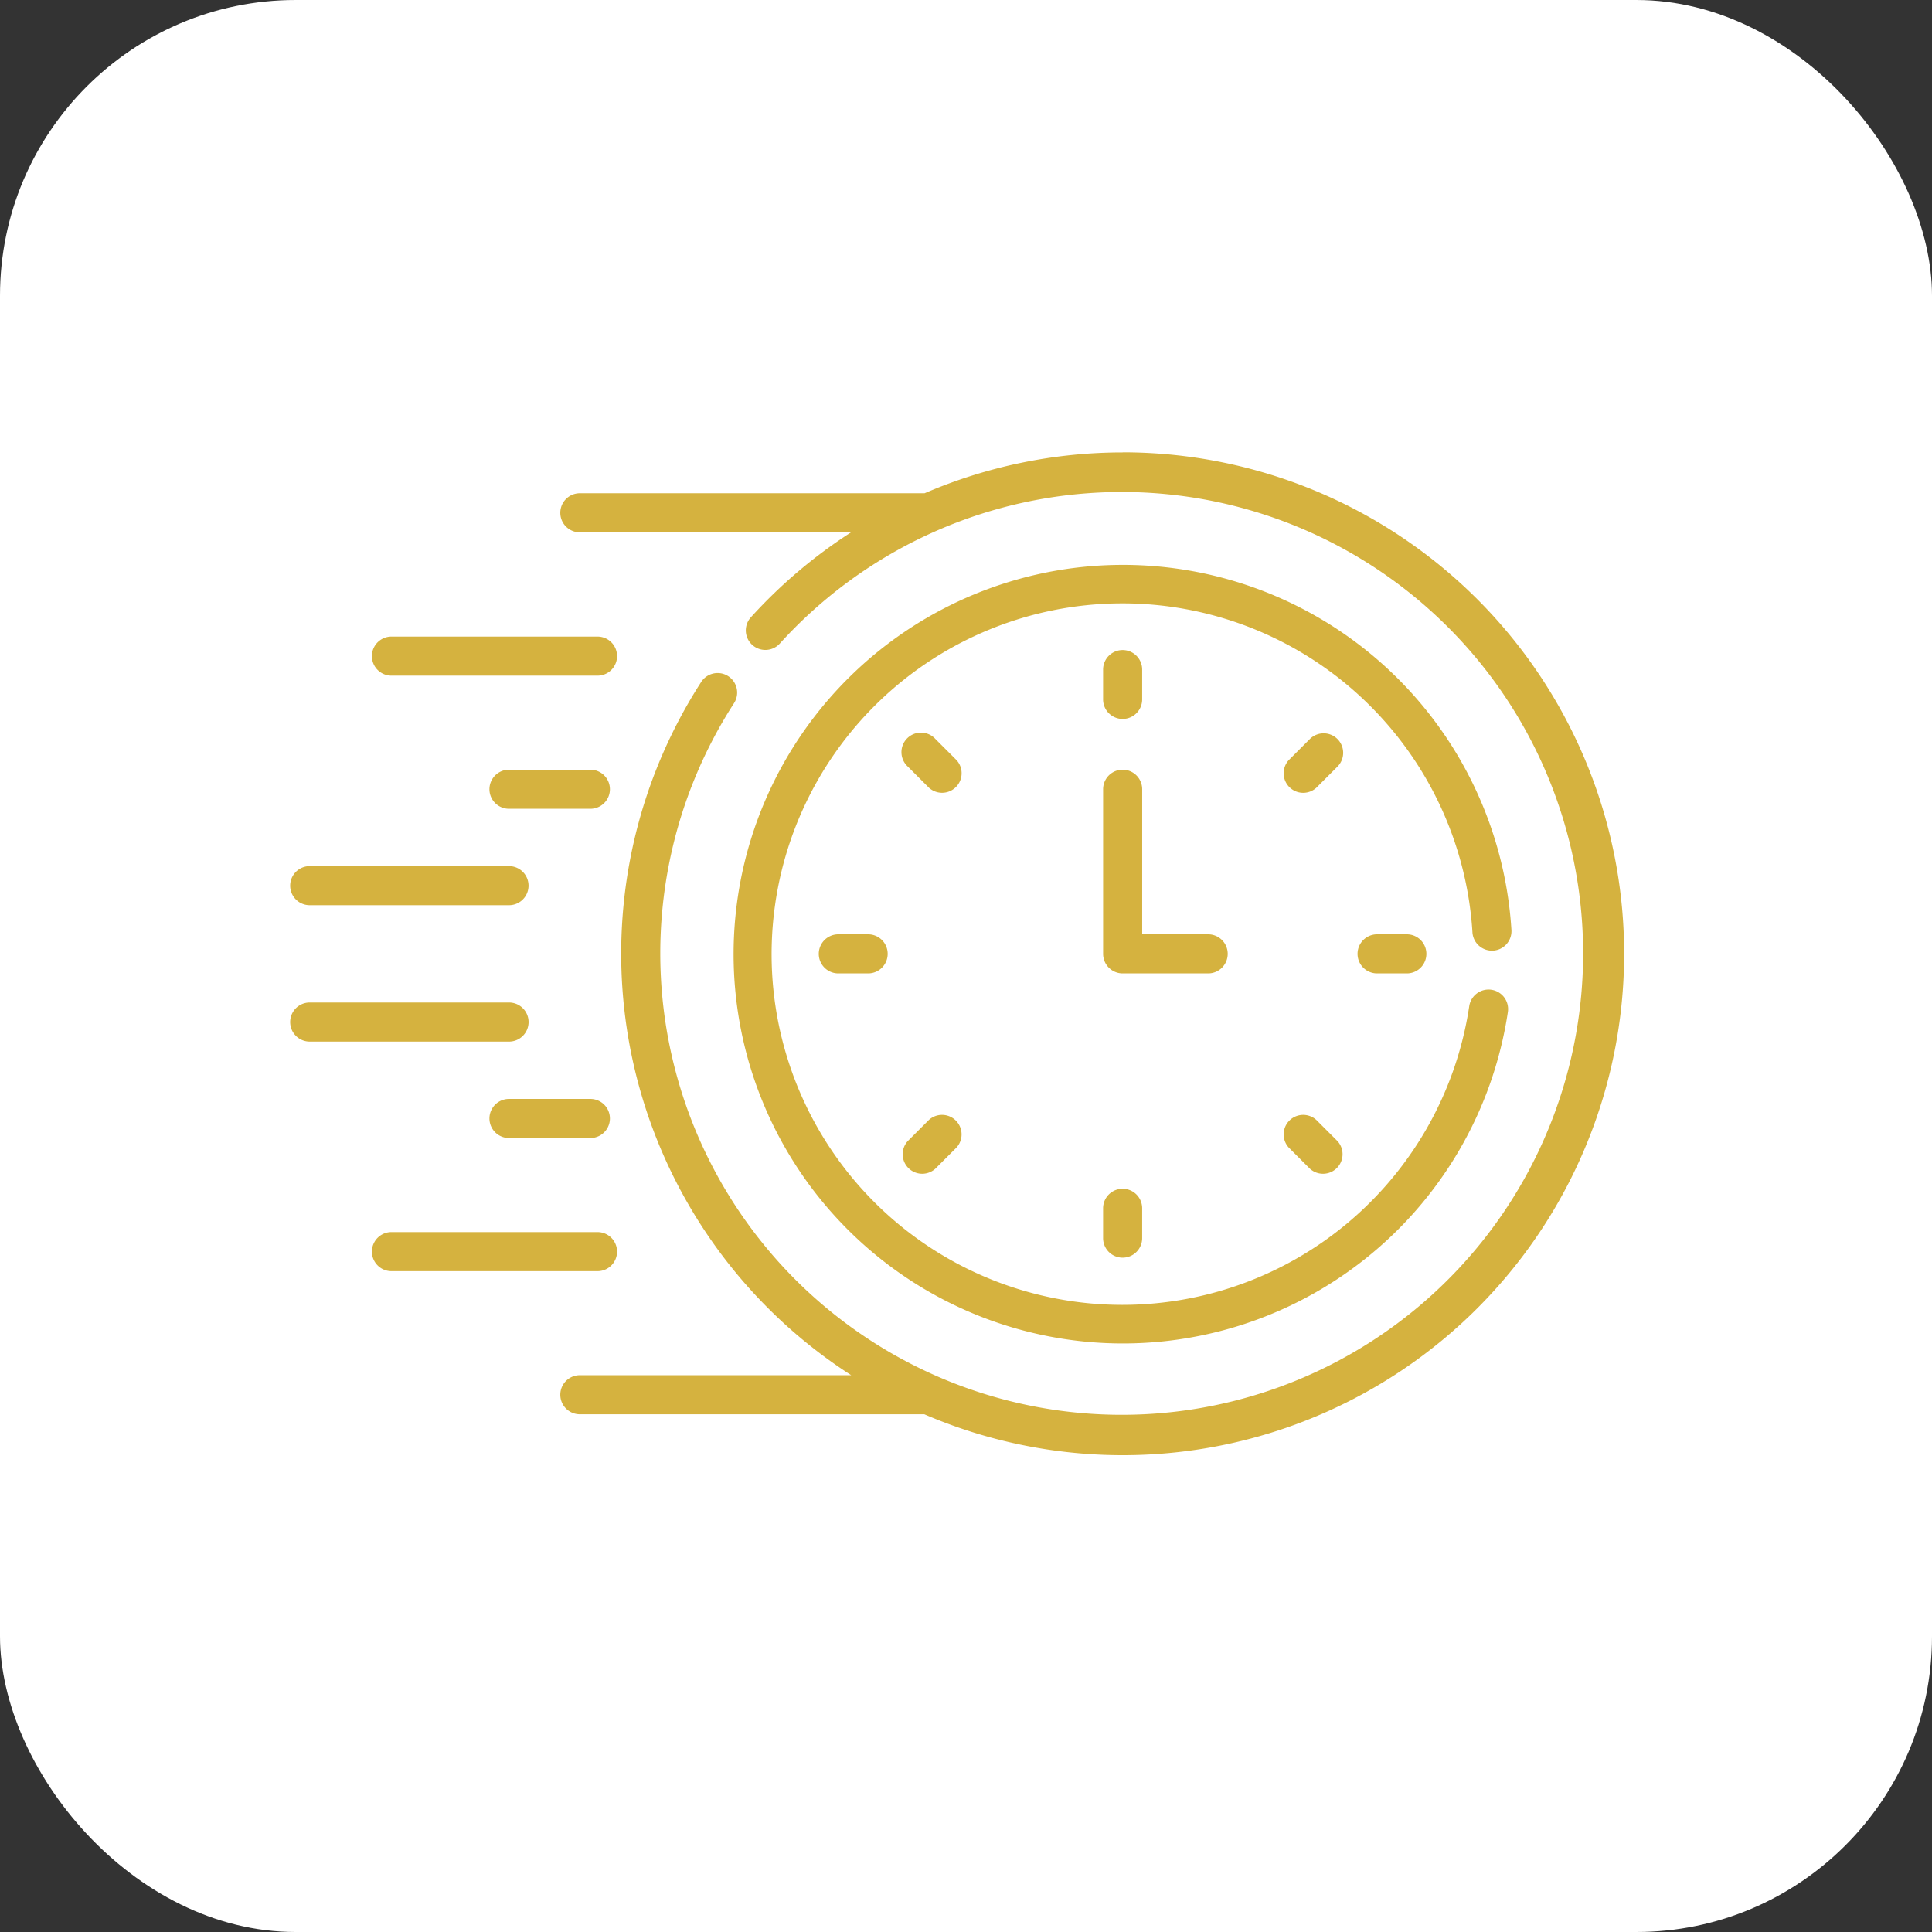
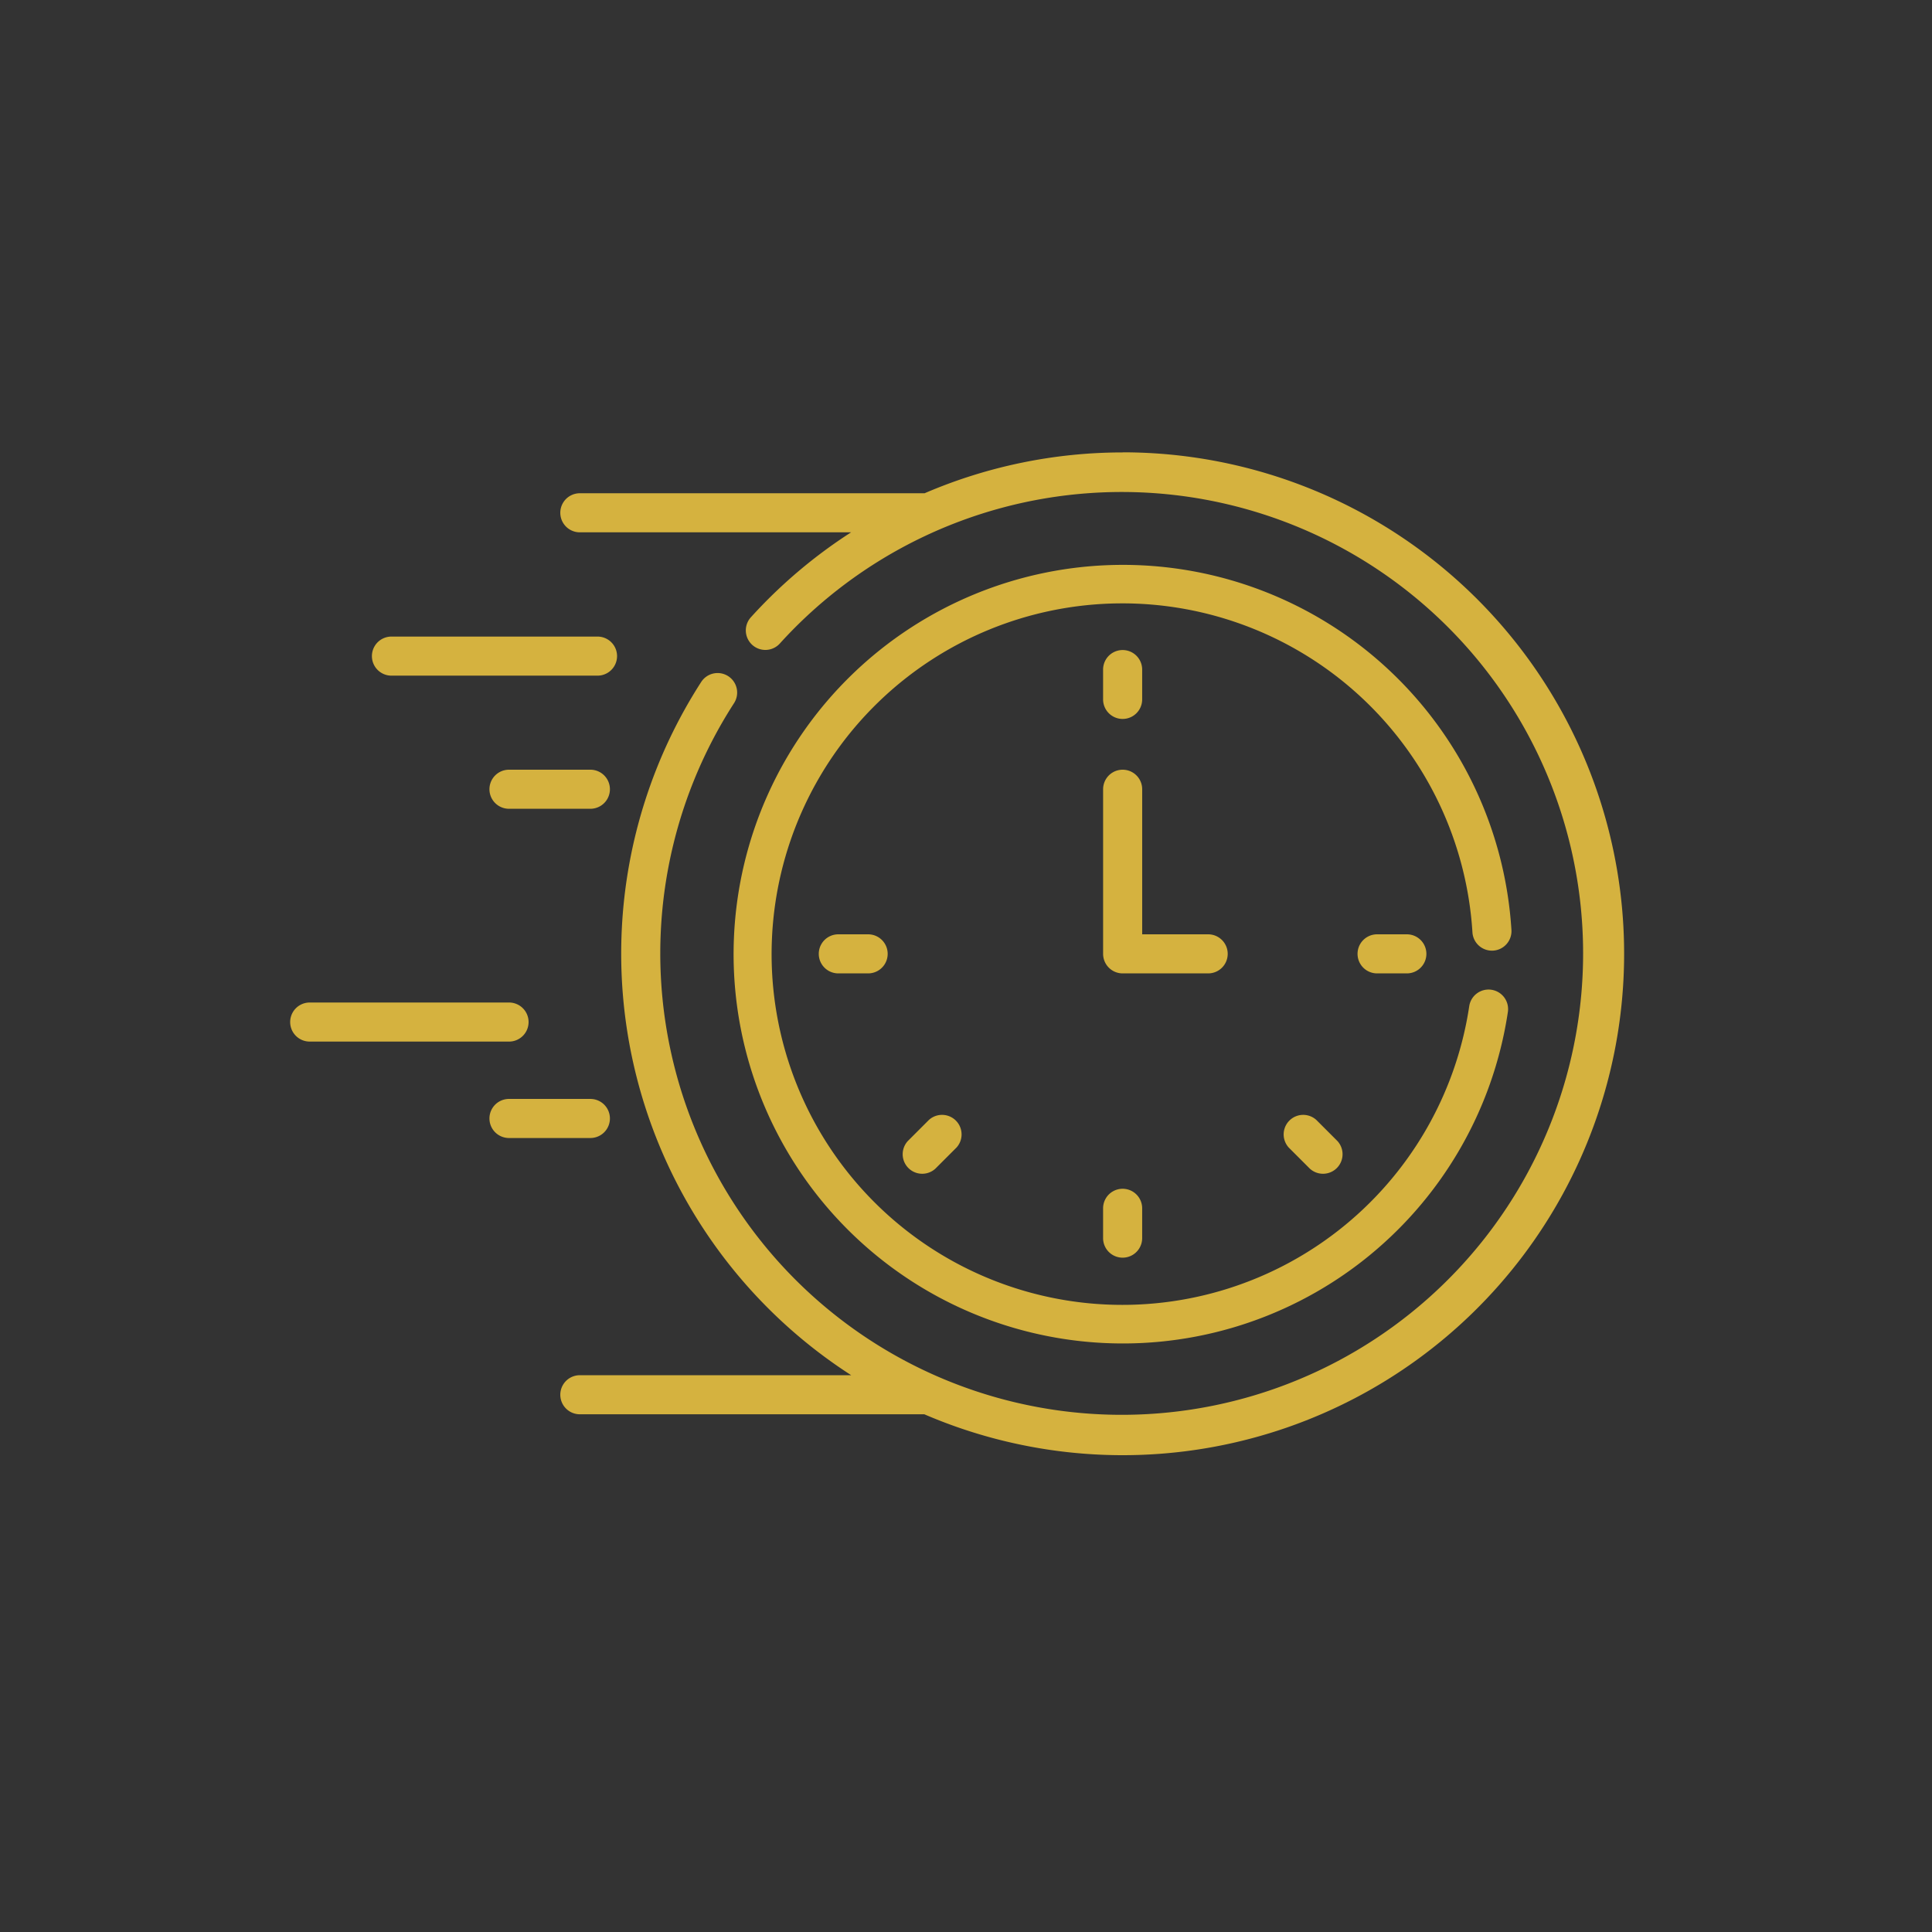
<svg xmlns="http://www.w3.org/2000/svg" width="98" height="98" viewBox="0 0 98 98">
  <rect x="0" y="0" width="98" height="98" fill="#333333" stroke="none" />
  <g transform="translate(-634 -1468)">
-     <rect width="98" height="98" rx="15" transform="translate(634 1468)" fill="#fff" />
    <g transform="translate(648.719 1490.949)">
      <path d="M32.363,136.192H42.816a.991.991,0,1,0,0-1.982H32.363a.991.991,0,1,0,0,1.982Z" transform="translate(-27.226 -124.869)" fill="#d5b23f" />
      <path d="M81.632,185.317H77.5a.991.991,0,0,0,0,1.982h4.129a.991.991,0,0,0,0-1.982Z" transform="translate(-66.401 -169.223)" fill="#d5b23f" />
-       <path d="M.991,224.309H11.1a.991.991,0,0,0,0-1.982H.991a.991.991,0,1,0,0,1.982Z" transform="translate(0 -201.342)" fill="#d5b23f" />
-       <path d="M43.807,363.78a.991.991,0,0,0-.991-.991H32.363a.991.991,0,1,0,0,1.982H42.816A.991.991,0,0,0,43.807,363.78Z" transform="translate(-27.226 -323.241)" fill="#d5b23f" />
      <path d="M81.632,311.683H77.5a.991.991,0,0,0,0,1.982h4.129a.991.991,0,0,0,0-1.982Z" transform="translate(-66.401 -278.889)" fill="#d5b23f" />
      <path d="M12.093,275.664a.991.991,0,0,0-.991-.991H.991a.991.991,0,1,0,0,1.982H11.1A.991.991,0,0,0,12.093,275.664Z" transform="translate(0 -246.77)" fill="#d5b23f" />
      <path d="M313.02,142.877a.991.991,0,0,0,.991-.991v-1.513a.991.991,0,1,0-1.982,0v1.513A.991.991,0,0,0,313.02,142.877Z" transform="translate(-270.794 -129.358)" fill="#d5b23f" />
-       <path d="M383.853,171.632a.991.991,0,0,0-1.4,0l-1.07,1.07a.991.991,0,0,0,1.4,1.4l1.07-1.07A.991.991,0,0,0,383.853,171.632Z" transform="translate(-330.73 -157.094)" fill="#d5b23f" />
      <path d="M410.69,248.5a.991.991,0,1,0,0,1.982H412.2a.991.991,0,0,0,0-1.982Z" transform="translate(-355.557 -224.056)" fill="#d5b23f" />
      <path d="M382.783,317.853a.991.991,0,0,0-1.4,1.4l1.07,1.07a.991.991,0,0,0,1.4-1.4Z" transform="translate(-330.73 -283.992)" fill="#d5b23f" />
      <path d="M312.029,347.161v1.513a.991.991,0,0,0,1.982,0v-1.513a.991.991,0,1,0-1.982,0Z" transform="translate(-270.794 -308.819)" fill="#d5b23f" />
      <path d="M236.23,317.853l-1.07,1.07a.991.991,0,0,0,1.4,1.4l1.07-1.07a.991.991,0,0,0-1.4-1.4Z" transform="translate(-203.832 -283.992)" fill="#d5b23f" />
      <path d="M203.9,248.5a.991.991,0,0,0,0,1.982h1.513a.991.991,0,0,0,0-1.982Z" transform="translate(-176.096 -224.056)" fill="#d5b23f" />
-       <path d="M237.633,172.7l-1.07-1.07a.991.991,0,1,0-1.4,1.4l1.07,1.07a.991.991,0,0,0,1.4-1.4Z" transform="translate(-203.833 -157.094)" fill="#d5b23f" />
      <path d="M318.35,194.657a.991.991,0,0,0-.991-.991h-3.347v-7.359a.991.991,0,1,0-1.982,0v8.35a.991.991,0,0,0,.991.991h4.339A.991.991,0,0,0,318.35,194.657Z" transform="translate(-270.794 -169.222)" fill="#d5b23f" />
      <path d="M208.55,126.065a.991.991,0,0,0,.929-1.049,19.747,19.747,0,1,0-.182,4.17.991.991,0,1,0-1.96-.294,17.792,17.792,0,1,1,.164-3.755A.992.992,0,0,0,208.55,126.065Z" transform="translate(-147.531 -100.794)" fill="#d5b23f" />
      <path d="M132.205,63.529A25.425,25.425,0,0,0,122.16,65.6H104.672a.991.991,0,1,0,0,1.982h13.759a25.408,25.408,0,0,0-5.083,4.309.991.991,0,0,0,1.469,1.331,23.405,23.405,0,1,1-2.324,3.027.991.991,0,0,0-1.665-1.076,25.429,25.429,0,0,0,7.609,35.164H104.672a.991.991,0,1,0,0,1.982h17.474a25.435,25.435,0,1,0,10.059-48.795Z" transform="translate(-89.979 -63.529)" fill="#d5b23f" />
    </g>
  </g>
</svg>